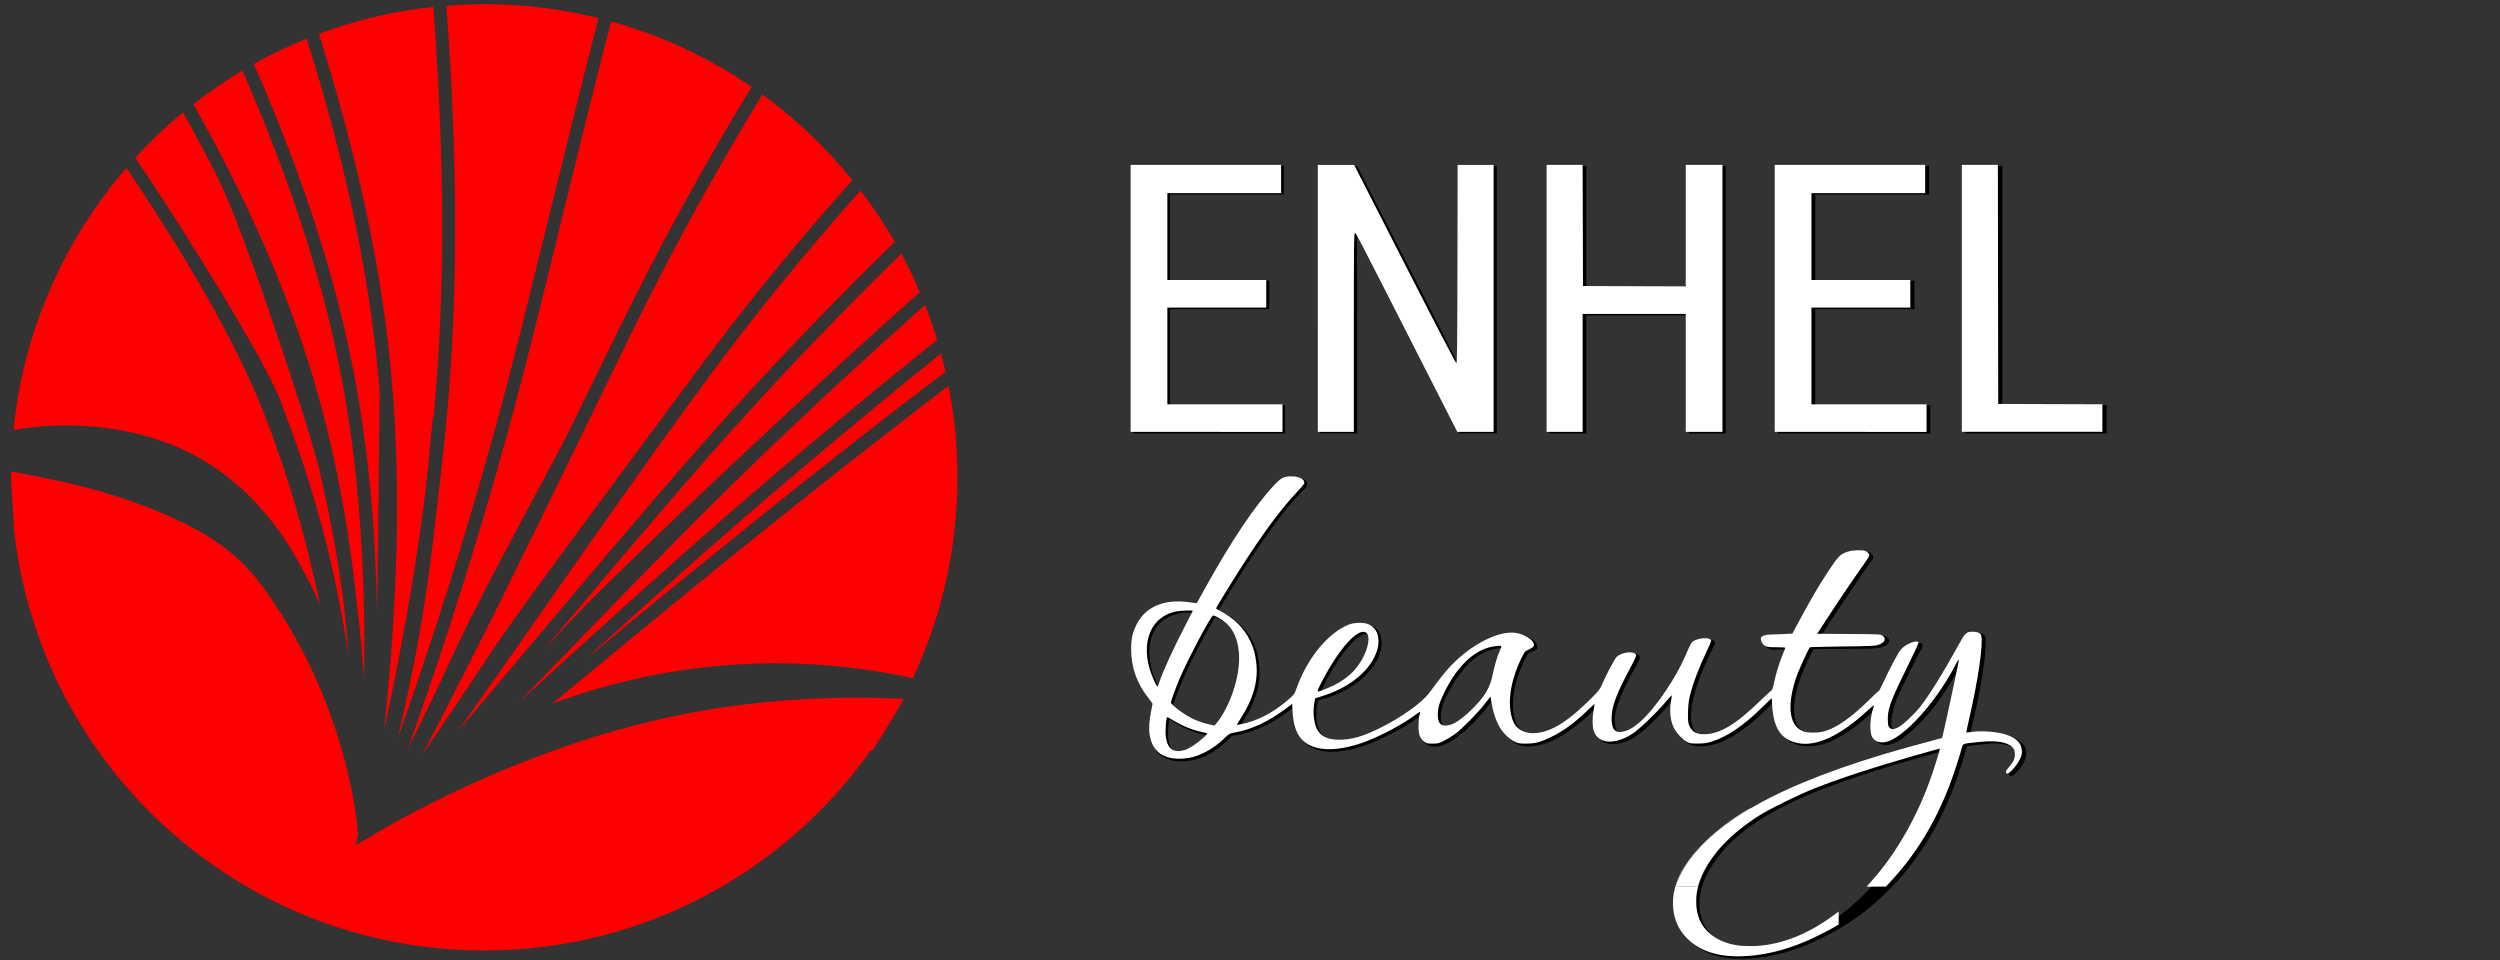
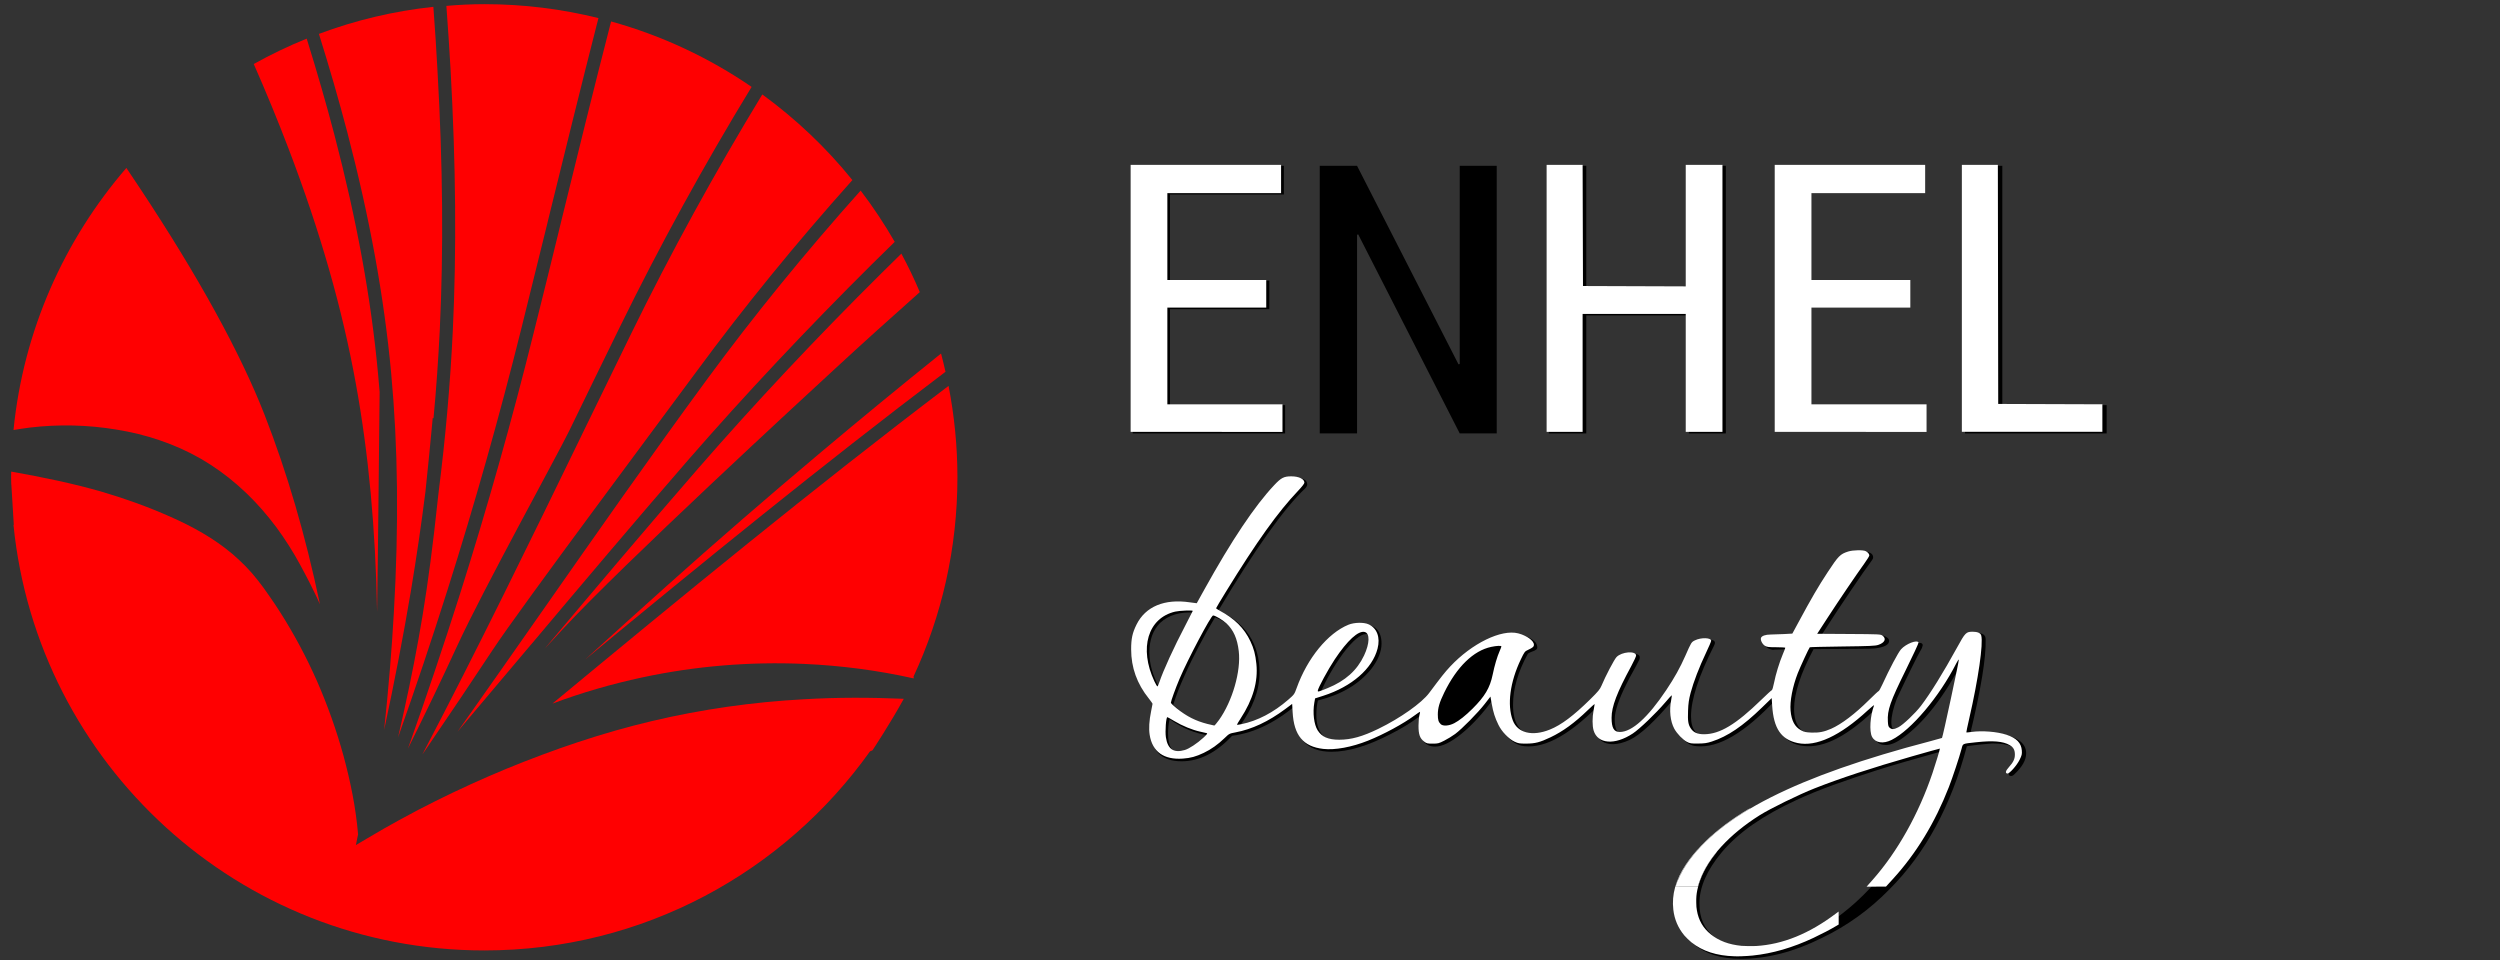
<svg xmlns="http://www.w3.org/2000/svg" xmlns:ns1="http://sodipodi.sourceforge.net/DTD/sodipodi-0.dtd" xmlns:ns2="http://www.inkscape.org/namespaces/inkscape" width="125" height="48" viewBox="0 0 125 48" fill="none" id="svg38" ns1:docname="logo.svg" xml:space="preserve" ns2:version="1.3.2 (091e20e, 2023-11-25, custom)">
  <rect x="0" y="0" width="125" height="48" fill="#333333" stroke="none" />
  <defs id="defs38">
    <clipPath id="clip0_22_45">
      <rect width="125" height="48" fill="white" id="rect38" />
    </clipPath>
  </defs>
  <g id="g39" transform="matrix(0.159,0,0,0.159,-2.123,-19.605)">
    <g id="group">
      <path id="Путь" d="m 50.01,258.4 c 9.12,1.46 18.25,4.43 26.54,9.19 8.26,4.77 15.58,11.31 21.51,18.7 3,3.67 5.6,7.59 7.98,11.59 0.6,1.03 1.11,1.97 1.63,2.9 l 1.6,2.98 c 1.04,1.96 2.05,3.93 3,5.93 0.6,1.2 1.14,2.41 1.7,3.65 -4.59,-21.85 -10.33,-41.42 -17.43,-59.62 -7.63,-19.5 -20.79,-43.44 -39.1,-71.1 -1.42,-2.17 -2.87,-4.32 -4.35,-6.5 -19.5,22.58 -32.38,51.06 -35.49,82.41 1.71,-0.29 3.44,-0.55 5.15,-0.77 8.93,-1.06 18.14,-0.88 27.26,0.64" fill="#ff0001" fill-opacity="1" stroke="none" />
-       <path id="Путь-1" d="m 113.67,248.49 c 5.77,20.89 9.81,43.21 12.32,68.22 0.73,6.45 1.34,13.02 1.86,19.83 0.1,-6.47 0.1,-12.69 0,-18.8 -0.39,-26.66 -2.54,-50.51 -6.58,-72.93 -4.27,-23.4 -11.11,-47.35 -21,-73.25 -3.21,-8.44 -6.78,-17.11 -10.69,-26.07 -5.36,3.21 -10.51,6.75 -15.4,10.56 3.94,7.02 7.62,13.91 11.05,20.64 12.71,25.12 22.02,48.62 28.44,71.8" fill="#ff0001" fill-opacity="1" stroke="none" />
-       <path id="Путь-2" d="m 101.51,249.21 c 6.55,17.01 11.47,32.52 15.09,47.48 2.46,10.36 4.56,21.08 6.37,32.49 -0.24,-3.06 -0.51,-6.09 -0.8,-9.06 l -0.29,-2.92 c -0.23,-2.1 -0.49,-4.12 -0.73,-6.16 -1.65,-12.59 -4.06,-25.71 -7.41,-40.1 -2.82,-12.12 -23.36,-74.96 -32.2,-92.4 -3.29,-6.5 -6.86,-13.13 -10.64,-19.89 -5.34,4.4 -10.35,9.19 -15.01,14.27 1.7,2.51 3.36,4.95 4.99,7.43 8.8,13.3 35.19,54.8 40.63,68.86" fill="#ff0001" fill-opacity="1" stroke="none" />
      <path id="Путь-3" d="m 125.28,244.09 c 4.01,22.09 6.17,45.54 6.65,71.66 0.21,-9.71 0.8,-69.21 0.8,-69.21 -0.16,-1.89 -0.33,-3.78 -0.49,-5.64 -2.18,-23.69 -6.68,-48.26 -13.69,-75.06 -2.53,-9.69 -5.46,-19.81 -8.75,-30.39 -5.75,2.33 -11.29,4.99 -16.65,7.98 4.02,9.16 7.67,18.02 10.96,26.66 9.98,26.13 16.89,50.35 21.17,74" fill="#ff0001" fill-opacity="1" stroke="none" />
      <path id="Путь-4" d="m 188.91,196.71 c -2.54,10.36 -5.08,20.72 -7.69,31.07 -6.81,27.47 -14.61,55.12 -23.17,82.17 -5.15,16.2 -10.61,32.49 -16.41,48.75 0.05,-0.13 0.11,-0.23 0.18,-0.36 5.62,-11.34 10.66,-21.83 15.35,-32.03 8.13,-17.63 31.3,-59.57 35.19,-67.55 5.25,-10.77 10.46,-21.54 15.79,-32.37 12.66,-25.86 26.64,-51.29 41.56,-75.76 -13.33,-9.14 -28.22,-16.15 -44.19,-20.58 -5.48,21.28 -10.69,42.46 -15.8,63.31 z" fill="#ff0001" fill-opacity="1" stroke="none" />
      <path id="Путь-5" d="m 155.74,227.38 c -0.78,16.42 -2.28,33.6 -4.5,51.03 -0.42,4.04 -0.88,8.16 -1.37,12.27 -1.47,12.55 -3.09,23.59 -4.94,33.73 -1.74,9.65 -3.84,19.73 -6.4,30.76 5.49,-15.46 10.69,-31.01 15.58,-46.45 8.55,-27.01 16.33,-54.58 23.14,-81.92 2.74,-11.05 5.47,-22.11 8.21,-33.2 l 0.26,-1.12 c 5.15,-20.9 10.36,-42.15 15.82,-63.49 -11.47,-2.85 -23.51,-4.38 -35.89,-4.38 -4.01,0 -7.98,0.2 -11.93,0.54 0.52,6.86 0.94,13.52 1.32,20.07 1.67,29.92 1.9,56.81 0.7,82.16" fill="#ff0001" fill-opacity="1" stroke="none" />
      <path id="Путь-6" d="m 196.47,259.73 -0.39,0.82 c -15.95,32.81 -32.33,66.47 -49.91,99.99 0.39,-0.54 0.77,-1.06 1.12,-1.61 7.33,-10.75 14.4,-21.26 20.99,-31.25 8.41,-12.84 55.77,-76.22 64.18,-87.66 14.78,-20.09 31.2,-40.24 48.94,-60.09 -8.2,-10.17 -17.74,-19.21 -28.33,-26.93 -14.79,24.33 -28.68,49.55 -41.22,75.19 -5.12,10.43 -10.23,20.97 -15.38,31.54" fill="#ff0001" fill-opacity="1" stroke="none" />
      <path id="Путь-7" d="m 183.89,315.44 c -8.77,12.53 -17.63,25.2 -26.66,37.95 7.74,-9.16 15.41,-18.22 22.91,-27.16 l 0.26,-0.29 c 16.05,-19.06 32.65,-38.76 49.48,-58.13 17.81,-20.45 37.17,-41.07 57.61,-61.36 2.4,-2.35 4.77,-4.71 7.22,-7.09 -3.23,-5.6 -6.81,-11.01 -10.72,-16.13 -17.47,19.55 -33.63,39.4 -48.21,59.24 -17.69,24.07 -35.08,48.94 -51.89,72.97" fill="#ff0001" fill-opacity="1" stroke="none" />
      <path id="Путь-8" d="m 222.73,307.8 c -8.44,7.56 -16.94,15.25 -25.38,22.91 36.69,-30.32 74.38,-61.02 112.94,-90.2 l 0.39,-0.29 c -0.42,-1.92 -0.91,-3.85 -1.4,-5.75 -12.86,10.33 -25.42,20.66 -37.47,30.79 -16.93,14.22 -33.44,28.53 -49.08,42.54" fill="#ff0001" fill-opacity="1" stroke="none" />
-       <path id="Путь-9" d="m 226.84,292.39 c -13.82,14.01 -27.76,28.41 -41.24,42.33 l -1.35,1.4 c -2.54,2.62 -5.08,5.25 -7.64,7.88 0.15,-0.13 0.28,-0.24 0.44,-0.36 13.91,-12.71 28.33,-25.82 42.95,-38.91 15.64,-14.01 32.18,-28.37 49.17,-42.62 12.46,-10.51 25.51,-21.21 38.88,-31.97 -1.11,-3.7 -2.4,-7.33 -3.81,-10.92 -8.67,7.69 -17.14,15.35 -25.35,22.94 -18.03,16.61 -35.55,33.51 -52.05,50.23" fill="#ff0001" fill-opacity="1" stroke="none" />
      <path id="Путь-10" d="m 233,270.5 c -16.46,18.92 -32.68,38.17 -48.39,56.81 1.04,-1.11 2.09,-2.25 3.16,-3.39 l 2.41,-2.62 c 19.24,-20.76 75.93,-72.98 85.9,-82.17 8.6,-7.95 17.47,-15.93 26.52,-23.97 -1.74,-4.15 -3.68,-8.16 -5.8,-12.1 -2.15,2.12 -4.29,4.2 -6.39,6.29 -20.38,20.21 -39.69,40.79 -57.41,61.15" fill="#ff0001" fill-opacity="1" stroke="none" />
      <path id="Путь-11" d="m 136.35,240.51 c 2.18,23.41 2.44,48.1 0.85,75.53 -0.65,11.63 -1.66,23.69 -3.05,36.81 3.28,-15.23 6.08,-29.77 8.44,-43.84 1.76,-10.56 3.28,-21.02 4.55,-31.1 0.78,-7.12 1.43,-14.26 2.12,-21.36 l 0.16,-1.76 0.26,0.03 c 0.88,-9.3 1.51,-18.59 1.96,-27.63 1.21,-25.21 0.98,-51.98 -0.72,-81.78 -0.34,-6.5 -0.78,-13.12 -1.29,-19.96 -12.53,1.34 -24.59,4.24 -35.99,8.51 3.36,10.74 6.32,21 8.9,30.83 7.08,27.04 11.59,51.83 13.81,75.72" fill="#ff0001" fill-opacity="1" stroke="none" />
      <path id="Путь-12" d="m 266.27,343.19 c -16.2,0.86 -32.23,3.16 -47.9,6.86 -15.67,3.7 -30.92,8.91 -45.85,15.04 -14.92,6.19 -29.59,13.43 -43.7,21.86 l -3.55,2.1 0.68,-3.37 v -0.02 c -0.68,-8.26 -2.38,-16.57 -4.56,-24.62 -2.22,-8.08 -5.02,-15.93 -8.34,-23.53 -3.36,-7.59 -7.25,-14.88 -11.67,-21.8 -1.11,-1.73 -2.22,-3.42 -3.42,-5.1 l -1.73,-2.46 c -0.65,-0.85 -1.27,-1.71 -1.86,-2.44 -2.38,-3.06 -5.12,-5.8 -7.98,-8.24 -5.86,-4.94 -12.48,-8.57 -19.32,-11.6 -6.83,-3.05 -13.95,-5.64 -21.44,-7.85 -9.16,-2.67 -18.77,-4.64 -28.76,-6.42 0,0.6 -0.03,1.19 -0.03,1.79 0,0.78 0.05,1.56 0.05,2.35 h 0.03 l 0.77,12.64 c -0.03,0 -0.07,0 -0.1,0 7.51,75.14 70.92,133.8 148.05,133.8 50.05,0 94.32,-24.72 121.29,-62.6 l 0.78,-0.33 c 0,0 5.7,-8.6 9.84,-16.2 -10.46,-0.45 -20.89,-0.48 -31.28,0.14" fill="#ff0001" fill-opacity="1" stroke="none" />
      <path id="Путь-13" d="m 314.43,273.39 c 0,-9.83 -0.98,-19.42 -2.79,-28.74 -42.64,32.33 -84.2,66.48 -124.56,99.91 9.16,-3.44 18.64,-6.17 28.22,-8.23 16.75,-3.59 33.92,-5 50.93,-4.25 11.6,0.52 23.17,2.02 34.44,4.56 0.03,-0.21 0.02,-0.42 -0.03,-0.62 8.85,-19.05 13.79,-40.25 13.79,-62.63" fill="#ff0001" fill-opacity="1" stroke="none" />
    </g>
    <g id="group-1">
      <path id="Путь-14" d="m 412.5,220.52 h -31.22 v 30.19 h 36.2 v 8.89 h -47.93 v -84.15 h 47.54 v 9.01 h -35.81 v 27.11 h 31.22 z" fill="#000000" fill-opacity="1" stroke="none" />
      <path id="Путь-15" d="m 484.02,259.6 h -11.63 l -31.93,-62.59 -0.36,0.13 v 62.46 h -11.73 v -84.15 h 11.73 l 31.9,62.42 0.39,-0.1 v -62.32 h 11.63 z" fill="#000000" fill-opacity="1" stroke="none" />
      <path id="Путь-16" d="m 556.07,259.6 h -11.63 v -37.11 h -32.26 v 37.11 h -11.77 v -84.15 h 11.77 v 38.08 h 32.26 v -38.08 h 11.63 z" fill="#000000" fill-opacity="1" stroke="none" />
-       <path id="Путь-17" d="m 615.38,220.52 h -31.19 v 30.19 h 36.17 v 8.89 H 572.43 V 175.45 H 620 v 9.01 h -35.81 v 27.11 h 31.19 z" fill="#000000" fill-opacity="1" stroke="none" />
      <path id="Путь-18" d="m 643.01,250.71 h 32.81 v 8.89 h -44.54 v -84.15 h 11.73 z" fill="#000000" fill-opacity="1" stroke="none" />
      <g id="group-2">
        <path id="Путь-19" d="m 389.07,315.96 c -4.63,-0.34 -8.24,0.75 -10.92,3.24 -2.22,2.25 -3.36,5.34 -3.36,9.25 0,3.65 1.07,7.41 3.23,11.26 1.89,-5.52 5.12,-12.63 9.81,-21.39 z m -6.78,28.99 c 4.11,3.93 8.67,6.26 13.75,7.01 0.68,-0.91 1.34,-1.81 1.96,-2.69 0.62,-0.86 1.14,-1.78 1.53,-2.69 2.77,-5.57 4.14,-10.75 4.14,-15.49 0,-7.15 -2.74,-11.71 -8.24,-13.64 -1.76,2.93 -3.45,5.93 -5.05,9.03 -1.63,3.06 -3.16,6.19 -4.56,9.35 -1.41,3.09 -2.62,6.12 -3.53,9.12 m 20.76,6.89 c 6.75,-1.09 12.91,-4.51 18.51,-10.25 0.55,-0.42 0.98,-0.64 1.24,-0.64 0.49,0 0.75,0.29 0.75,0.86 0,0.75 -0.42,1.43 -1.24,2.02 -7.1,6.32 -14.24,9.94 -21.51,10.85 -4.99,5.35 -10.3,8.02 -15.87,8.02 -6.42,0 -9.65,-3.29 -9.65,-9.87 0,-2.18 0.39,-4.71 1.14,-7.62 -4.56,-5.08 -6.88,-10.83 -6.88,-17.24 0,-4.27 1.21,-7.79 3.62,-10.62 2.77,-3.01 6.49,-4.51 11.28,-4.51 0.88,0 1.86,0.07 2.87,0.18 1.01,0.13 1.99,0.29 3,0.46 10.33,-19.16 19,-32.13 26,-38.87 0.81,-0.75 2.05,-1.14 3.62,-1.14 3,0 4.5,0.72 4.5,2.15 0,0.41 -0.23,0.81 -0.62,1.24 -6.78,6.42 -15.84,19.21 -27.28,38.37 8.6,3.99 12.9,10.54 12.9,19.63 0,5.56 -2.15,11.21 -6.38,16.98 m -9.39,2.74 c -4.4,-0.57 -8.57,-2.3 -12.51,-5.12 -0.33,1.42 -0.49,2.92 -0.49,4.48 0,4.09 1.3,6.13 3.88,6.13 2.61,0 5.63,-1.83 9.12,-5.49" fill="#000000" fill-opacity="1" stroke="none" />
        <path id="Путь-20" d="m 442.05,331.83 c 1.56,-2.66 2.38,-4.97 2.38,-6.86 0,-1.51 -0.52,-2.27 -1.53,-2.27 -1.73,0 -4.14,2.05 -7.23,6.11 -3,4.17 -5.38,8.34 -7.14,12.51 6.62,-2.07 11.08,-5.24 13.52,-9.49 m 22.98,11.75 c -3,3.67 -7.72,7.17 -14.24,10.49 -7.17,3.75 -13.43,5.64 -18.74,5.64 -7.75,0 -11.63,-4.25 -11.63,-12.76 0,-3.08 1.08,-6.75 3.13,-11 2.09,-4.5 4.72,-8.24 7.89,-11.24 3.55,-3.42 6.94,-5.13 10.1,-5.13 4.17,0 6.26,2.05 6.26,6.13 0,2.49 -1.08,5.17 -3.26,8 -3.81,4.74 -9.38,8.05 -16.75,9.87 -0.33,1.42 -0.49,2.92 -0.49,4.5 0,5.67 2.61,8.5 7.88,8.5 4.17,0 9.32,-1.71 15.48,-5.12 2.87,-1.6 5.28,-3.16 7.4,-4.69 2.09,-1.55 3.81,-3.11 5.25,-4.69 1.56,-1.66 2.35,-1.76 2.35,-0.26 -0.01,0.52 -0.21,1.09 -0.63,1.76" fill="#000000" fill-opacity="1" stroke="none" />
-         <path id="Путь-21" d="m 486.4,327.09 c -6.91,-0.16 -12.87,4.66 -17.86,14.5 -1.43,2.64 -2.12,5.02 -2.12,7.1 0,2.25 0.78,3.39 2.35,3.39 1.5,0 3.49,-1.01 5.86,-3 4.37,-3.68 7.17,-7.33 8.54,-11.01 0.56,-4.17 1.64,-7.82 3.23,-10.98 m 31.12,16.49 c -9.74,10.33 -18.02,15.12 -24.86,14.37 -2.25,-0.23 -4.33,-1.61 -6.26,-4.11 -1.92,-2.85 -3.09,-6.39 -3.49,-10.64 -1.6,2.17 -3.19,4.15 -4.82,5.93 -1.63,1.79 -3.32,3.44 -5.18,4.94 -3.32,2.67 -6.06,4.01 -8.24,4.01 -3.1,0 -4.63,-1.96 -4.63,-5.87 0,-3.34 1.17,-6.81 3.52,-10.39 5.41,-8.25 11.47,-13.95 18.25,-17.11 2.9,-1.34 5.61,-2.01 8.08,-2.01 0.72,0 1.4,0.12 2.22,0.31 0.78,0.21 1.5,0.51 2.25,0.88 0.68,0.38 1.27,0.82 1.76,1.32 0.42,0.49 0.65,1.08 0.65,1.74 0,0.26 -0.13,0.49 -0.42,0.68 -0.29,0.21 -0.62,0.39 -0.98,0.49 -0.39,0.15 -0.75,0.28 -1.07,0.46 -0.33,0.16 -0.52,0.29 -0.52,0.36 -3.06,5.59 -4.63,10.92 -4.63,16 0,6.34 2.48,9.5 7.4,9.5 5.15,0 11.63,-4.12 19.36,-12.37 0.59,-0.75 1.17,-1.12 1.76,-1.12 0.42,0 0.62,0.29 0.62,0.86 -0.02,0.68 -0.28,1.26 -0.77,1.77" fill="#000000" fill-opacity="1" stroke="none" />
+         <path id="Путь-21" d="m 486.4,327.09 m 31.12,16.49 c -9.74,10.33 -18.02,15.12 -24.86,14.37 -2.25,-0.23 -4.33,-1.61 -6.26,-4.11 -1.92,-2.85 -3.09,-6.39 -3.49,-10.64 -1.6,2.17 -3.19,4.15 -4.82,5.93 -1.63,1.79 -3.32,3.44 -5.18,4.94 -3.32,2.67 -6.06,4.01 -8.24,4.01 -3.1,0 -4.63,-1.96 -4.63,-5.87 0,-3.34 1.17,-6.81 3.52,-10.39 5.41,-8.25 11.47,-13.95 18.25,-17.11 2.9,-1.34 5.61,-2.01 8.08,-2.01 0.72,0 1.4,0.12 2.22,0.31 0.78,0.21 1.5,0.51 2.25,0.88 0.68,0.38 1.27,0.82 1.76,1.32 0.42,0.49 0.65,1.08 0.65,1.74 0,0.26 -0.13,0.49 -0.42,0.68 -0.29,0.21 -0.62,0.39 -0.98,0.49 -0.39,0.15 -0.75,0.28 -1.07,0.46 -0.33,0.16 -0.52,0.29 -0.52,0.36 -3.06,5.59 -4.63,10.92 -4.63,16 0,6.34 2.48,9.5 7.4,9.5 5.15,0 11.63,-4.12 19.36,-12.37 0.59,-0.75 1.17,-1.12 1.76,-1.12 0.42,0 0.62,0.29 0.62,0.86 -0.02,0.68 -0.28,1.26 -0.77,1.77" fill="#000000" fill-opacity="1" stroke="none" />
        <path id="Путь-22" d="m 552.42,326.21 c -4.86,9.58 -7.3,17.04 -7.3,22.35 0,4.19 1.66,6.26 5.02,6.26 5.25,0 11.86,-4.29 19.88,-12.87 0.75,-0.75 1.37,-1.11 1.89,-1.11 0.39,0 0.62,0.29 0.62,0.88 0,0.65 -0.29,1.24 -0.88,1.73 -9.68,10.33 -17.92,15.17 -24.77,14.5 -1.76,-0.08 -3.36,-1.03 -4.86,-2.87 -1.76,-1.99 -2.64,-4.55 -2.64,-7.63 0,-1.33 0.23,-2.92 0.65,-4.76 -6.09,7.27 -10.79,11.67 -14.14,13.26 -1.99,0.91 -3.75,1.37 -5.25,1.37 -3.81,0 -5.74,-2.17 -5.74,-6.5 0,-4.66 2.31,-11.19 6.97,-19.63 0.85,-1.5 2.61,-2.25 5.28,-2.25 1.56,0 2.12,0.59 1.73,1.76 -0.65,1.34 -1.37,2.64 -2.05,3.88 -0.72,1.24 -1.4,2.54 -2.05,3.88 -2.41,4.82 -3.65,8.49 -3.65,10.98 0,3.09 0.75,4.63 2.25,4.63 3.52,0 7.66,-3.29 12.51,-9.87 4.33,-5.83 7.66,-11.83 9.97,-17.99 0.91,-1.17 2.54,-1.76 4.89,-1.76 1.27,0 1.89,0.34 1.89,1.01 0.01,0.16 -0.09,0.42 -0.22,0.75" fill="#000000" fill-opacity="1" stroke="none" />
        <path id="Путь-23" d="m 570.64,323.34 h 1.82 c 0.62,0 1.27,-0.05 1.96,-0.13 0.39,-0.08 0.91,-0.13 1.53,-0.13 h 1.96 c 0.55,-1.07 1.4,-2.62 2.51,-4.61 1.04,-2 2.44,-4.51 4.11,-7.51 0.91,-1.66 1.99,-3.45 3.26,-5.38 1.24,-1.92 2.64,-4.04 4.24,-6.39 1.66,-1.65 3.91,-2.48 6.78,-2.48 2.38,0 3.58,0.62 3.58,1.87 0,0.25 -0.1,0.54 -0.36,0.88 -1.76,2.41 -3.98,5.56 -6.62,9.5 -2.67,3.89 -5.8,8.65 -9.38,14.24 h 19.52 c 1.24,0.42 1.86,0.95 1.86,1.63 0,1.24 -1.5,2.02 -4.5,2.38 -0.52,0.07 -2.35,0.13 -5.51,0.13 -3.16,0 -7.76,0.03 -13.75,0.1 -4.07,7.66 -6.12,13.93 -6.12,18.77 0,5.41 2.35,8.12 7.01,8.12 2.31,0 4.82,-0.75 7.49,-2.25 1.83,-1.09 3.75,-2.44 5.7,-4.07 1.96,-1.6 4.01,-3.6 6.16,-5.93 0.85,-0.83 1.53,-1.21 2.02,-1.12 0.42,0 0.62,0.29 0.62,0.88 0,0.51 -0.2,1.04 -0.62,1.61 -9.42,9.91 -17.53,14.75 -24.24,14.52 -5.34,-0.18 -8.54,-2.92 -9.65,-8.26 -0.16,-0.83 -0.29,-1.66 -0.36,-2.51 -0.1,-0.81 -0.13,-1.66 -0.13,-2.48 0,-5.1 1.4,-10.85 4.27,-17.27 -1.86,0.1 -3.16,0.13 -3.94,0.13 -0.81,0 -1.04,0.05 -0.72,0.13 -1.89,-0.26 -2.93,-1.08 -3.13,-2.51 -0.24,-1.24 0.64,-1.86 2.63,-1.86" fill="#000000" fill-opacity="1" stroke="none" />
        <path id="Путь-24" d="m 631.51,324.34 c 0.49,-1.34 1.66,-2 3.49,-2 1.86,0 2.77,0.67 2.77,2 0.16,5.75 -1.47,15.72 -4.89,29.86 3.23,-0.49 6,-0.59 8.25,-0.26 6.26,0.75 9.38,2.85 9.38,6.26 0,2.1 -1.24,4.3 -3.75,6.63 -0.33,0.34 -0.65,0.49 -0.98,0.49 -0.52,0 -0.75,-0.2 -0.75,-0.62 0,-0.34 0.13,-0.67 0.49,-0.99 1.73,-1.58 2.61,-3.09 2.61,-4.5 0,-2.75 -2.74,-4.12 -8.25,-4.12 -0.91,0.07 -2.02,0.18 -3.39,0.31 -1.34,0.11 -2.87,0.33 -4.63,0.57 -4.92,18.66 -13,33.65 -24.34,44.99 -6.26,6.42 -13.39,11.54 -21.38,15.36 -8.67,4.32 -17.14,6.5 -25.38,6.5 -6.26,0 -11.21,-1.56 -14.89,-4.69 -3.62,-3.13 -5.47,-7.18 -5.47,-12.19 0,-5.83 2.93,-11.78 8.76,-17.86 6.39,-6.76 15.74,-12.87 28.02,-18.38 12.29,-5.51 28.28,-10.75 47.97,-15.74 0.65,-2.75 1.4,-6.16 2.28,-10.26 0.88,-4.07 1.89,-8.86 3.06,-14.37 -5.9,11.24 -12.15,19.26 -18.74,24 -2.02,1.51 -3.81,2.25 -5.38,2.25 -2.67,0 -4.01,-1.71 -4.01,-5.13 0,-4.72 3.06,-12.66 9.12,-23.74 0.42,-0.73 1.24,-1.48 2.44,-2.18 1.2,-0.7 2.25,-1.06 3.06,-1.06 0.65,0 1.01,0.24 1.01,0.75 0,0.08 -0.1,0.38 -0.26,0.88 -0.91,1.56 -2.02,3.68 -3.29,6.31 -1.3,2.62 -2.83,5.82 -4.59,9.56 -1.17,3.08 -1.73,5.57 -1.73,7.49 0,1.76 0.55,2.64 1.6,2.64 1.27,0 3.32,-1.43 6.13,-4.27 3.63,-3.59 8.81,-11.75 15.66,-24.49 m -7.11,35.11 c -9.03,2.51 -15.9,4.5 -20.63,6 -4.99,1.6 -9.65,3.16 -13.88,4.69 -4.27,1.55 -8.18,3.14 -11.76,4.81 -5.08,2.35 -9.58,4.86 -13.49,7.56 -3.91,2.72 -7.2,5.65 -9.87,8.83 -4.66,5.59 -7.01,10.95 -7.01,16.12 0,4.5 1.53,7.98 4.66,10.43 3.06,2.46 7.14,3.7 12.22,3.7 10.65,0 21.44,-4.84 32.26,-14.52 12.74,-11.58 21.9,-27.45 27.5,-47.62" fill="#000000" fill-opacity="1" stroke="none" />
      </g>
    </g>
  </g>
  <path style="fill:#ffffff;stroke-width:0.035" d="m 83.809,44.236 c 0.044,-0.18 0.325,-0.737 0.51,-1.01 1.671,-2.477 5.515,-4.419 12.203,-6.168 0.311,-0.081 0.571,-0.153 0.578,-0.16 0.037,-0.036 0.859,-3.861 0.841,-3.914 -0.007,-0.022 -0.064,0.061 -0.127,0.184 -0.842,1.661 -2.252,3.333 -3.226,3.824 -0.429,0.217 -0.821,0.156 -0.986,-0.152 -0.146,-0.274 -0.095,-1.053 0.102,-1.572 0.014,-0.036 -0.133,0.081 -0.327,0.26 -1.37,1.265 -2.569,1.822 -3.498,1.624 -0.821,-0.175 -1.197,-0.727 -1.27,-1.868 l -0.024,-0.379 -0.481,0.467 c -0.957,0.931 -1.718,1.447 -2.51,1.704 -0.248,0.081 -0.368,0.098 -0.689,0.101 -0.348,0.004 -0.406,-0.005 -0.56,-0.084 -0.203,-0.104 -0.496,-0.41 -0.631,-0.658 -0.199,-0.368 -0.257,-0.908 -0.155,-1.434 0.025,-0.131 0.037,-0.237 0.025,-0.236 -0.012,0.001 -0.156,0.161 -0.321,0.355 -0.472,0.553 -1.285,1.332 -1.624,1.556 -0.902,0.594 -1.756,0.527 -1.958,-0.154 -0.069,-0.232 -0.069,-0.65 -0.001,-1.006 0.029,-0.152 0.053,-0.291 0.053,-0.309 4e-6,-0.018 -0.155,0.118 -0.344,0.301 -0.661,0.638 -1.246,1.064 -1.863,1.357 -0.533,0.253 -0.767,0.313 -1.218,0.315 -0.333,0.001 -0.392,-0.009 -0.579,-0.096 -0.292,-0.137 -0.638,-0.497 -0.805,-0.838 -0.175,-0.357 -0.263,-0.632 -0.338,-1.059 l -0.063,-0.358 -0.282,0.364 c -0.338,0.438 -1.14,1.252 -1.482,1.505 -0.136,0.101 -0.38,0.251 -0.543,0.333 -0.277,0.141 -0.315,0.15 -0.585,0.15 -0.265,0 -0.301,-0.009 -0.423,-0.102 -0.215,-0.164 -0.284,-0.359 -0.282,-0.798 0.001,-0.204 0.022,-0.44 0.046,-0.524 0.024,-0.085 0.038,-0.159 0.031,-0.167 -0.007,-0.007 -0.129,0.074 -0.272,0.18 -0.557,0.414 -1.551,0.953 -2.333,1.264 -0.816,0.325 -1.646,0.478 -2.236,0.411 -1,-0.114 -1.467,-0.676 -1.53,-1.84 L 64.608,35.195 64.264,35.452 c -0.841,0.626 -1.668,1.013 -2.493,1.168 -0.303,0.057 -0.31,0.06 -0.542,0.285 -0.332,0.321 -0.674,0.564 -1.042,0.739 -0.393,0.187 -0.653,0.258 -1.044,0.286 -0.954,0.068 -1.528,-0.344 -1.66,-1.19 -0.049,-0.314 -0.025,-0.705 0.073,-1.181 0.039,-0.189 0.071,-0.355 0.071,-0.369 0,-0.014 -0.084,-0.13 -0.186,-0.259 -0.592,-0.743 -0.884,-1.555 -0.884,-2.463 -1.44e-4,-0.535 0.061,-0.818 0.267,-1.236 0.447,-0.906 1.404,-1.305 2.674,-1.114 0.184,0.028 0.337,0.047 0.339,0.044 0.002,-0.004 0.175,-0.314 0.383,-0.691 1.359,-2.451 2.52,-4.185 3.494,-5.218 0.344,-0.365 0.482,-0.436 0.849,-0.436 0.382,3.51e-4 0.656,0.133 0.656,0.318 0,0.045 -0.122,0.202 -0.309,0.399 -1.019,1.071 -2.07,2.541 -3.622,5.065 -0.266,0.432 -0.483,0.797 -0.483,0.812 0,0.015 0.075,0.066 0.167,0.115 0.747,0.394 1.239,0.882 1.547,1.536 0.176,0.374 0.248,0.647 0.299,1.13 0.092,0.884 -0.168,1.785 -0.789,2.736 -0.108,0.165 -0.19,0.305 -0.183,0.312 0.007,0.007 0.105,-0.006 0.219,-0.03 0.813,-0.167 1.61,-0.583 2.354,-1.23 0.292,-0.254 0.301,-0.267 0.413,-0.578 0.533,-1.49 1.555,-2.74 2.585,-3.163 0.298,-0.122 0.775,-0.132 1.016,-0.021 0.419,0.193 0.588,0.654 0.445,1.212 -0.257,1.003 -1.29,1.902 -2.711,2.358 l -0.413,0.132 -0.038,0.216 c -0.088,0.505 -0.017,1.091 0.167,1.382 0.207,0.328 0.532,0.47 1.077,0.469 0.602,-10e-4 1.162,-0.157 1.963,-0.547 1.086,-0.529 2.157,-1.285 2.534,-1.789 0.621,-0.832 0.786,-1.039 1.052,-1.324 1.086,-1.159 2.555,-1.875 3.402,-1.658 0.427,0.109 0.784,0.368 0.784,0.567 0,0.1 -0.053,0.147 -0.286,0.255 -0.171,0.079 -0.183,0.094 -0.368,0.48 -0.541,1.129 -0.693,2.272 -0.404,3.044 0.238,0.637 0.978,0.821 1.859,0.463 0.572,-0.232 1.183,-0.691 2.018,-1.514 0.395,-0.39 0.485,-0.499 0.559,-0.676 0.198,-0.475 0.637,-1.312 0.753,-1.434 0.253,-0.265 0.949,-0.325 0.98,-0.084 0.005,0.038 -0.103,0.276 -0.24,0.529 -0.721,1.33 -0.988,2.031 -0.987,2.592 3.75e-4,0.51 0.117,0.71 0.413,0.709 0.606,-0.003 1.402,-0.722 2.323,-2.1 0.407,-0.608 0.694,-1.124 0.951,-1.708 0.301,-0.683 0.302,-0.685 0.481,-0.774 0.305,-0.152 0.81,-0.138 0.81,0.021 0,0.036 -0.117,0.311 -0.26,0.61 -0.331,0.692 -0.626,1.461 -0.767,1.996 -0.087,0.333 -0.114,0.518 -0.128,0.896 -0.02,0.516 0.007,0.687 0.141,0.886 0.135,0.2 0.337,0.288 0.662,0.286 0.785,-0.003 1.593,-0.49 2.859,-1.722 0.262,-0.255 0.498,-0.471 0.523,-0.479 0.027,-0.009 0.074,-0.159 0.114,-0.367 0.08,-0.415 0.268,-1.027 0.44,-1.436 0.068,-0.16 0.123,-0.304 0.123,-0.319 0,-0.015 -0.203,-0.028 -0.45,-0.028 -0.389,-1.14e-4 -0.466,-0.01 -0.567,-0.071 -0.13,-0.079 -0.234,-0.284 -0.199,-0.393 0.033,-0.103 0.226,-0.171 0.486,-0.171 0.124,0 0.418,-0.01 0.654,-0.023 l 0.429,-0.023 0.307,-0.568 c 0.652,-1.21 0.994,-1.796 1.464,-2.51 0.532,-0.809 0.621,-0.898 1.02,-1.026 0.24,-0.077 0.754,-0.086 0.883,-0.017 0.106,0.058 0.174,0.14 0.175,0.214 6.18e-4,0.03 -0.107,0.205 -0.239,0.388 -0.426,0.593 -1.293,1.871 -1.837,2.71 l -0.531,0.818 1.584,0.01 c 1.546,0.01 1.586,0.012 1.684,0.084 0.205,0.153 0.111,0.355 -0.216,0.462 -0.152,0.05 -0.422,0.062 -1.791,0.079 -0.887,0.011 -1.621,0.029 -1.632,0.04 -0.042,0.042 -0.479,0.986 -0.6,1.296 -0.259,0.664 -0.402,1.406 -0.359,1.874 0.045,0.501 0.208,0.807 0.52,0.978 0.163,0.089 0.235,0.105 0.524,0.117 0.368,0.015 0.633,-0.037 0.983,-0.191 0.517,-0.228 1.194,-0.742 1.891,-1.434 0.25,-0.248 0.47,-0.452 0.487,-0.452 0.017,0 0.096,-0.139 0.174,-0.309 0.375,-0.817 0.8,-1.618 0.944,-1.779 0.248,-0.277 0.813,-0.495 0.874,-0.336 0.01,0.026 -0.275,0.642 -0.634,1.368 -0.786,1.593 -0.931,2.008 -0.899,2.576 0.012,0.213 0.028,0.264 0.096,0.32 0.111,0.09 0.202,0.084 0.426,-0.028 0.231,-0.115 0.848,-0.699 1.133,-1.073 0.47,-0.616 1.124,-1.673 1.8,-2.906 0.415,-0.758 0.456,-0.799 0.787,-0.799 0.237,-1.52e-4 0.395,0.068 0.426,0.184 0.11,0.411 -0.146,2.186 -0.599,4.155 -0.087,0.376 -0.152,0.689 -0.146,0.696 0.006,0.006 0.114,-0.003 0.24,-0.022 0.541,-0.078 1.301,-0.018 1.778,0.141 0.491,0.163 0.73,0.411 0.757,0.783 0.013,0.187 10e-4,0.239 -0.11,0.465 -0.144,0.292 -0.516,0.708 -0.615,0.689 -0.116,-0.022 -0.089,-0.133 0.078,-0.319 0.222,-0.247 0.3,-0.41 0.3,-0.628 0,-0.235 -0.071,-0.365 -0.261,-0.476 -0.328,-0.192 -0.834,-0.235 -1.681,-0.141 -0.706,0.078 -0.651,0.053 -0.724,0.328 -0.112,0.423 -0.445,1.426 -0.635,1.914 -0.695,1.781 -1.63,3.316 -2.799,4.596 l -0.344,0.377 -0.486,0.003 -0.486,0.003 0.305,-0.344 c 1.241,-1.403 2.305,-3.302 2.993,-5.341 0.158,-0.468 0.381,-1.207 0.368,-1.22 -0.005,-0.005 -0.637,0.171 -1.404,0.391 -2.005,0.575 -3.584,1.094 -4.855,1.595 -0.799,0.315 -2.211,1.006 -2.754,1.348 -1.512,0.952 -2.579,2.117 -2.988,3.26 l -0.112,0.312 H 84.331 83.785 Z M 59.243,37.499 c 0.218,-0.065 0.612,-0.326 0.926,-0.613 0.16,-0.146 0.213,-0.215 0.177,-0.226 -0.029,-0.009 -0.18,-0.044 -0.335,-0.077 -0.39,-0.084 -0.9,-0.292 -1.29,-0.527 -0.18,-0.109 -0.339,-0.198 -0.353,-0.198 -0.066,0 -0.118,0.706 -0.074,1.003 0.088,0.6 0.392,0.804 0.95,0.638 z m 1.703,-1.493 c 0.676,-0.947 1.11,-2.453 0.992,-3.45 -0.075,-0.633 -0.26,-1.05 -0.617,-1.387 -0.176,-0.166 -0.563,-0.396 -0.667,-0.396 -0.103,0 -1.268,2.202 -1.679,3.172 -0.198,0.468 -0.431,1.112 -0.431,1.192 0,0.027 0.131,0.153 0.291,0.28 0.519,0.411 0.944,0.627 1.527,0.778 0.175,0.045 0.334,0.082 0.353,0.082 0.019,-3.1e-5 0.123,-0.122 0.23,-0.272 z m 11.756,0.16 c 0.259,-0.134 0.573,-0.383 0.923,-0.731 0.616,-0.612 0.872,-1.044 1.007,-1.697 0.098,-0.475 0.225,-0.903 0.354,-1.195 0.046,-0.104 0.084,-0.204 0.084,-0.221 0,-0.046 -0.234,-0.036 -0.509,0.022 -0.891,0.189 -1.722,0.999 -2.352,2.291 -0.238,0.488 -0.318,0.763 -0.318,1.093 0,0.266 0.033,0.374 0.148,0.482 0.112,0.106 0.41,0.086 0.662,-0.045 z m -6.319,-1.761 c 0.883,-0.36 1.469,-0.885 1.82,-1.63 0.284,-0.603 0.298,-1.109 0.032,-1.176 -0.317,-0.08 -0.866,0.422 -1.496,1.368 -0.33,0.494 -0.85,1.455 -0.85,1.57 0,0.065 0.027,0.058 0.494,-0.132 z m -8.419,-0.286 c 0.194,-0.585 0.727,-1.749 1.309,-2.859 0.201,-0.383 0.365,-0.705 0.365,-0.715 0,-0.042 -0.668,-0.014 -0.881,0.036 -1.366,0.322 -1.814,1.827 -1.038,3.484 0.07,0.15 0.14,0.265 0.155,0.256 0.015,-0.009 0.055,-0.1 0.089,-0.202 z" id="path48" />
  <path style="fill:#ffffff;stroke-width:0.035" d="M 56.532,14.919 V 8.245 h 3.761 3.761 v 0.706 0.706 h -2.843 -2.843 v 2.172 2.172 h 2.472 2.472 v 0.689 0.689 h -2.472 -2.472 v 2.419 2.419 h 2.878 2.878 v 0.689 0.689 H 60.328 56.532 Z" id="path49" />
-   <path style="fill:#ffffff;stroke-width:0.035" d="M 65.89,14.919 V 8.245 l 0.909,7.809e-4 0.909,7.809e-4 2.529,4.952 c 1.528,2.993 2.548,4.952 2.578,4.952 0.042,0 0.05,-0.751 0.058,-4.952 l 0.009,-4.952 h 0.9 0.9 v 6.674 6.674 l -0.909,-0.001 -0.909,-0.001 -1.836,-3.606 c -3.364,-6.607 -3.229,-6.347 -3.285,-6.326 -0.045,0.017 -0.052,0.656 -0.052,4.977 v 4.957 h -0.9 -0.9 z" id="path50" />
  <path style="fill:#ffffff;stroke-width:0.035" d="M 77.331,14.919 V 8.245 h 0.9 0.9 l 0.009,3.028 0.009,3.028 2.569,0.009 2.569,0.009 V 11.282 8.245 h 0.918 0.918 v 6.674 6.674 h -0.918 -0.918 V 18.644 15.696 H 81.709 79.131 v 2.948 2.948 h -0.9 -0.9 z" id="path51" />
  <path style="fill:#ffffff;stroke-width:0.035" d="M 88.736,14.919 V 8.245 h 3.761 3.761 v 0.706 0.706 h -2.843 -2.843 v 2.172 2.172 h 2.472 2.472 v 0.689 0.689 h -2.472 -2.472 v 2.419 2.419 h 2.878 2.878 v 0.689 0.689 H 92.532 88.736 Z" id="path52" />
  <path style="fill:#ffffff;stroke-width:0.035" d="M 98.093,14.919 V 8.245 h 0.9 0.9 l 0.009,5.976 0.009,5.976 2.604,0.009 2.604,0.009 v 0.688 0.688 h -3.513 -3.513 z" id="path53" />
  <path style="fill:#ffffff;stroke-width:0.006" d="m 86.725,47.814 c -0.897,-0.026 -1.599,-0.254 -2.157,-0.699 -0.092,-0.074 -0.277,-0.254 -0.351,-0.342 -0.311,-0.373 -0.495,-0.803 -0.551,-1.289 -0.087,-0.751 0.118,-1.491 0.624,-2.253 0.22,-0.332 0.439,-0.6 0.787,-0.964 0.545,-0.569 1.256,-1.134 2.075,-1.646 0.247,-0.154 0.336,-0.206 0.353,-0.204 0.013,0.002 -0.008,0.016 -0.098,0.07 -1.36,0.813 -2.385,1.713 -3.049,2.675 -0.183,0.266 -0.421,0.713 -0.521,0.978 -0.019,0.051 -0.056,0.177 -0.056,0.192 0,0.002 0.248,0.003 0.55,0.002 l 0.55,-0.002 0.067,-0.187 c 0.037,-0.103 0.081,-0.222 0.099,-0.265 0.149,-0.369 0.365,-0.737 0.653,-1.114 0.087,-0.113 0.136,-0.173 0.139,-0.169 0.002,0.002 -0.018,0.029 -0.043,0.061 -0.492,0.618 -0.811,1.252 -0.931,1.847 -0.043,0.214 -0.057,0.377 -0.052,0.624 0.004,0.199 0.007,0.236 0.032,0.39 0.082,0.494 0.315,0.895 0.696,1.198 0.416,0.33 0.897,0.511 1.536,0.575 0.133,0.013 0.549,0.019 0.717,0.009 1.341,-0.077 2.668,-0.616 4.007,-1.628 0.07,-0.053 0.128,-0.096 0.13,-0.096 0.002,0 0.003,0.146 0.003,0.324 v 0.324 l -0.098,0.059 c -0.32,0.191 -0.729,0.405 -1.163,0.61 -1.034,0.487 -2.045,0.781 -3.04,0.883 -0.153,0.016 -0.35,0.028 -0.546,0.035 -0.176,0.006 -0.225,0.006 -0.362,0.002 z" id="path63" />
</svg>